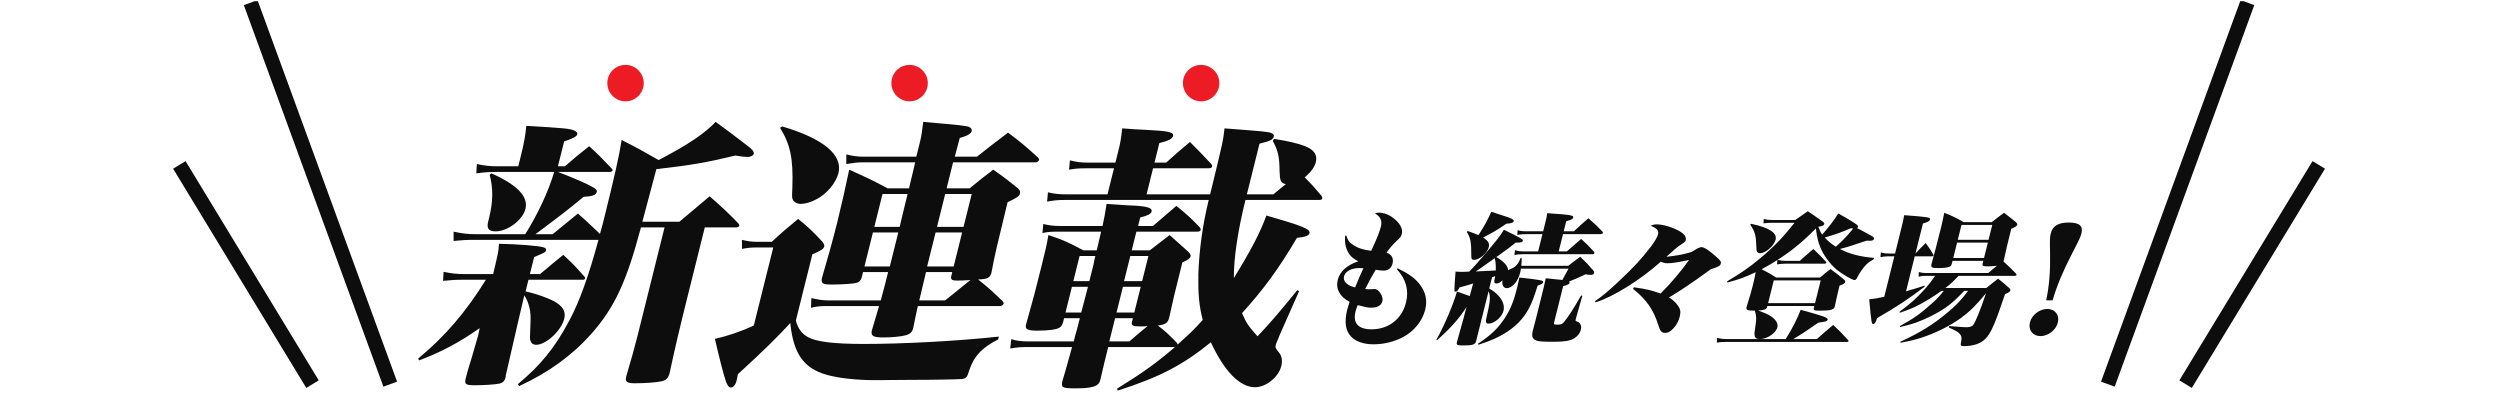
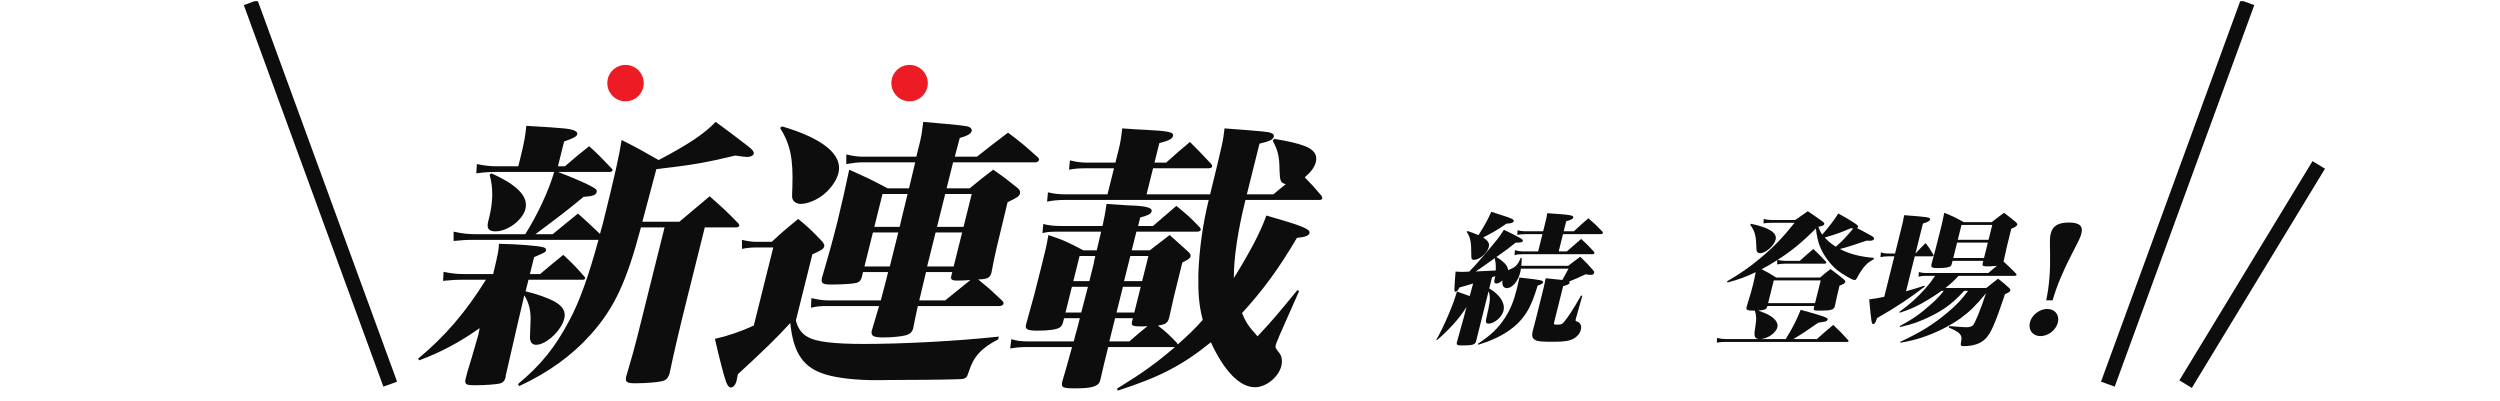
<svg xmlns="http://www.w3.org/2000/svg" width="343" height="55" viewBox="0 0 343 55" fill="none">
  <g clip-path="url(#clip0_3535_95802)">
    <path d="M34.39 0.357L53.54 52.705" stroke="#0D0D0D" stroke-width="2" stroke-miterlimit="10" />
-     <path d="M24.605 22.625L42.876 52.704" stroke="#0D0D0D" stroke-width="2" stroke-miterlimit="10" />
  </g>
  <g clip-path="url(#clip1_3535_95802)">
    <path d="M308.349 0.357L289.198 52.705" stroke="#0D0D0D" stroke-width="2" stroke-miterlimit="10" />
    <path d="M318.133 22.625L299.863 52.704" stroke="#0D0D0D" stroke-width="2" stroke-miterlimit="10" />
  </g>
-   <path d="M184.546 32.355L184.715 32.316C184.906 32.995 185.149 33.306 185.792 33.694C186.435 34.082 187.047 34.276 188.133 34.412C188.261 34.141 188.261 34.141 188.761 33.015C189.031 32.413 189.359 31.501 189.46 31.094C189.659 30.298 189.419 29.735 188.65 29.289C188.874 29.192 188.959 29.173 189.159 29.173C189.839 29.173 190.536 29.425 191.155 29.91C192.051 30.57 192.503 31.404 192.338 32.064C192.241 32.452 192.152 32.569 191.557 33.112C191.086 33.558 190.665 34.044 190.23 34.664C190.932 34.897 191.236 35.441 191.057 36.159C190.902 36.78 190.455 37.129 189.835 37.129C189.555 37.129 189.4 37.11 188.744 37.013C188.305 37.731 187.833 38.584 187.306 39.652C187.522 39.671 187.637 39.691 187.757 39.691C187.877 39.691 188.282 39.671 188.342 39.671C188.466 39.652 188.546 39.652 188.606 39.652C189.166 39.652 189.83 40.68 189.67 41.321C189.525 41.903 188.988 42.213 188.128 42.213C187.668 42.213 187.402 42.155 186.275 41.864C186.108 42.291 186.035 42.504 185.977 42.737C185.58 44.329 186.347 45.182 188.167 45.182C190.527 45.182 192.341 43.766 192.907 41.495C193.323 39.826 192.905 38.293 191.644 36.935L191.773 36.819C193.269 37.556 194.104 38.138 194.771 38.992C195.605 40.059 195.859 41.204 195.535 42.504C195.153 44.038 194 45.454 192.526 46.23C191.302 46.89 189.855 47.239 188.435 47.239C187.195 47.239 186.082 46.89 185.457 46.269C184.615 45.474 184.405 44.232 184.835 42.504C184.908 42.213 184.995 41.942 185.166 41.418C183.805 40.7 183.231 39.632 183.541 38.39C183.826 37.245 184.804 36.372 186.355 35.848C185.486 35.402 185.057 34.956 184.756 34.16C184.551 33.617 184.502 33.17 184.546 32.355ZM187.058 36.799C186.762 36.78 186.542 36.78 186.482 36.78C185.402 36.78 184.571 37.226 184.402 37.905C184.233 38.584 184.772 39.147 185.92 39.438C186.14 38.876 186.817 37.284 187.058 36.799Z" fill="#0D0D0D" />
  <path d="M208.173 33.287H207.953C207.025 34.044 206.662 34.296 205.3 35.266C205.667 35.48 205.853 35.615 206.12 35.829C206.694 36.333 206.851 36.586 206.925 37.09C207.049 36.993 207.049 36.993 207.383 36.857C207.961 36.624 208.362 36.139 208.631 35.383H208.771C208.771 35.945 208.767 36.12 208.72 36.469H215.16C215.855 35.926 216.074 35.771 216.81 35.227C217.651 36.023 217.888 36.275 218.615 37.129C218.722 37.265 218.737 37.362 218.713 37.459C218.674 37.614 218.51 37.711 218.29 37.711C218.07 37.711 217.815 37.692 217.55 37.634C216.509 38.119 216.06 38.313 215.283 38.623C215.328 38.681 215.364 38.779 215.354 38.817C215.316 38.973 215.042 39.108 214.463 39.264L213.239 44.173C213.152 44.523 213.187 44.542 213.707 44.542C214.167 44.542 214.346 44.464 214.574 44.193C215.178 43.455 215.855 42.427 216.924 40.544L217.094 40.583L216.225 43.669L216.201 43.766C216.133 44.038 216.133 44.038 216.484 44.154C216.689 44.212 216.892 44.523 216.929 44.775C216.95 44.93 216.941 45.047 216.883 45.279C216.772 45.726 216.455 46.114 216.003 46.405C215.436 46.754 214.682 46.89 213.242 46.89C211.542 46.89 211.011 46.851 210.695 46.677C210.228 46.463 210.13 46.133 210.289 45.415C210.479 44.736 210.571 44.367 210.653 44.038L211.514 40.583C211.819 39.361 211.882 39.108 212.074 38.177C213.5 38.313 213.946 38.371 214.356 38.41C214.716 37.769 214.829 37.556 215.203 36.857H208.663C208.645 37.09 208.616 37.207 208.582 37.343C208.413 38.022 208.167 38.526 207.805 38.934C207.474 39.303 207.075 39.535 206.755 39.535C206.275 39.535 206.037 39.128 206.142 38.468C205.784 38.779 205.575 38.895 205.315 38.895C205.155 38.895 205.034 38.817 205.023 38.701C205.008 38.604 205.002 38.546 205.051 38.352C205.104 38.138 205.123 37.983 205.147 37.886L204.708 38.041L204.326 39.574C204.934 39.943 205.065 40.059 205.372 40.35C206.148 41.088 206.465 41.903 206.281 42.64C206.064 43.514 205.021 44.406 204.201 44.406C203.981 44.406 203.87 44.29 203.868 44.057C203.867 43.902 203.867 43.902 204.214 42.349C204.474 41.146 204.464 40.544 204.229 39.962L202.531 46.774C202.405 47.278 202.096 47.395 200.716 47.395C199.916 47.395 199.79 47.337 199.897 46.91C200.295 45.474 200.295 45.474 200.479 44.814C200.518 44.658 200.649 44.212 200.848 43.494C200.969 43.009 201.013 42.834 201.042 42.718L201.217 42.097C200.22 43.688 199.001 45.047 197.155 46.677L197.069 46.618C198.188 44.62 199.355 41.864 199.899 40.001C201.404 40.544 201.404 40.544 201.644 40.622L202.115 38.895C201.422 39.108 201.118 39.205 200.24 39.438C200.033 39.865 199.874 40.02 199.694 40.02C199.494 40.02 199.494 40.02 199.702 37.265C200.137 37.284 200.392 37.304 200.572 37.304C200.792 37.304 200.852 37.304 201.582 37.265C202.172 36.663 202.588 36.197 203.657 34.956C205.524 32.763 205.761 32.452 206.334 31.521C208.829 32.743 208.985 32.84 208.931 33.054C208.888 33.228 208.693 33.287 208.173 33.287ZM203.196 37.207L205.22 37.11C205.244 36.372 205.211 36.023 205.081 35.421C204.619 35.751 204.256 36.004 204.037 36.159C203.138 36.799 203.138 36.799 202.466 37.245C202.891 37.226 202.996 37.207 203.196 37.207ZM201.241 31.812L201.37 31.695C202.142 31.967 202.378 32.064 202.85 32.258C203.709 30.9 204.073 30.24 204.608 29.056C205.235 29.27 205.716 29.425 206.032 29.522C207.37 29.929 207.742 30.123 207.689 30.337C207.636 30.55 207.307 30.667 206.682 30.686C205.424 31.559 204.867 31.87 203.488 32.588C204.176 33.034 204.389 33.384 204.259 33.908C204.055 34.723 202.983 35.654 202.223 35.654C201.963 35.654 201.857 35.518 201.864 35.169C201.862 33.17 201.768 32.666 201.241 31.812ZM214.54 31.734H215.94C216.804 30.919 217.062 30.686 217.926 29.949C218.797 30.706 219.059 30.939 219.851 31.773C219.907 31.87 219.932 31.928 219.922 31.967C219.898 32.064 219.764 32.122 219.604 32.122H214.444L213.853 34.49H214.973C215.663 33.888 216.324 33.325 216.939 32.782C217.755 33.52 217.977 33.752 218.684 34.529C218.74 34.626 218.765 34.684 218.751 34.742C218.731 34.82 218.617 34.878 218.437 34.878H208.957C208.377 34.878 208.067 34.917 207.783 35.014L207.857 34.315C208.188 34.432 208.533 34.49 209.053 34.49H211.033L211.624 32.122H209.424C208.804 32.122 208.494 32.161 208.175 32.239L208.219 31.579C208.53 31.695 208.92 31.734 209.5 31.734H211.72L211.938 30.861C212.195 29.832 212.195 29.832 212.28 29.25C215.547 29.464 215.927 29.541 215.85 29.852C215.801 30.046 215.548 30.182 214.884 30.356L214.54 31.734ZM202.84 47.298L202.774 47.162C204.569 45.978 205.516 45.066 206.479 43.611C207.264 42.388 207.695 41.301 208.16 39.438C208.266 39.011 208.333 38.662 208.458 38.08C211.381 38.39 211.782 38.468 211.714 38.74C211.675 38.895 211.511 38.992 210.963 39.186C210.165 41.825 209.515 43.067 208.31 44.29C207.457 45.144 206.328 45.901 204.978 46.502C204.391 46.774 203.907 46.948 202.84 47.298Z" fill="#0D0D0D" />
-   <path d="M218.912 41.476L218.83 41.321C219.889 40.603 220.649 39.962 222.192 38.507C224.176 36.644 225.247 35.48 226.493 33.849C227.096 33.034 227.372 32.569 227.484 32.122C227.605 31.637 227.342 31.327 226.469 30.977C226.828 30.822 226.998 30.783 227.278 30.783C228.198 30.783 229.536 31.191 230.496 31.754C231.104 32.122 231.382 32.53 231.281 32.937C231.222 33.17 231.198 33.19 230.337 33.752C230.193 33.849 229.612 34.334 228.63 35.227C229.779 35.111 230.612 34.975 231.555 34.723C232.004 34.606 232.069 34.587 232.447 34.354C232.905 34.044 233.239 33.908 233.459 33.908C233.819 33.908 234.522 34.373 235.535 35.285C236.059 35.751 236.16 35.906 236.097 36.159C236.02 36.469 235.786 36.605 234.699 36.954C232.179 38.798 230.429 39.962 228.976 40.816C229.534 41.146 229.892 41.476 230.215 41.942C230.559 42.407 230.618 42.815 230.463 43.436C230.323 43.999 230.047 44.542 229.661 44.969C229.235 45.474 228.886 45.668 228.446 45.668C227.986 45.668 227.78 45.454 227.538 44.658C226.86 42.485 225.934 41.146 224.051 39.632L224.164 39.419C225.771 39.632 226.603 39.826 227.832 40.273C229.24 38.876 230.602 37.265 231.738 35.674C230.031 36.023 229.367 36.12 228.767 36.12C228.467 36.12 228.222 36.062 227.86 35.906C225.031 38.429 221.266 40.777 218.912 41.476Z" fill="#0D0D0D" />
  <path d="M243.188 30.182H246.308C247.038 29.658 247.038 29.658 248.028 28.979C248.882 29.561 249.159 29.735 250.039 30.376C250.24 30.531 250.316 30.628 250.287 30.744C250.244 30.919 250.06 31.016 249.475 31.113C249.68 31.657 249.756 31.831 250.009 32.181C250.841 31.249 251.697 30.143 252.21 29.289C253.39 29.929 254.466 30.589 254.798 30.861C254.894 30.958 254.95 31.055 254.93 31.133C254.916 31.191 254.866 31.23 254.772 31.288C255.5 31.657 255.5 31.657 256.801 32.375C257.062 32.53 257.153 32.646 257.119 32.782C257.081 32.937 256.856 33.034 256.556 33.034C256.436 33.034 256.256 33.034 256.101 33.015C254.83 33.461 253.264 33.966 252.436 34.16C253.706 34.839 255.23 35.227 257.111 35.383L257.062 35.577C256.276 36.004 255.884 36.372 255.311 37.226C255.089 37.556 255.05 37.634 254.754 38.177C254.675 38.332 254.551 38.429 254.451 38.429C254.151 38.429 252.754 37.614 252.004 37.013C251.017 36.159 250.152 34.975 249.688 33.791C249.422 33.093 249.287 32.51 249.137 31.346C247.293 33.209 245.758 34.47 243.883 35.654C244.259 35.751 244.609 35.79 244.969 35.79H246.929C247.728 35.072 247.981 34.858 248.796 34.16C249.572 34.897 249.794 35.13 250.52 35.906C250.566 35.965 250.576 36.004 250.562 36.062C250.547 36.12 250.452 36.178 250.372 36.178H244.872C244.572 36.178 244.183 36.217 243.808 36.275L243.858 35.674C243.048 36.197 242.49 36.508 241.684 36.935C242.537 37.362 242.819 37.517 243.698 38.08H249.718C250.309 37.556 250.508 37.401 251.149 36.916C251.963 37.498 252.21 37.711 253.041 38.39C253.152 38.507 253.193 38.584 253.163 38.701C253.12 38.876 252.931 38.992 252.383 39.186C251.957 40.971 251.957 40.971 251.77 41.883C251.751 41.961 251.741 42 251.731 42.039C251.615 42.504 251.186 42.621 249.686 42.621C248.886 42.621 248.796 42.582 248.863 42.233L248.926 41.98H242.486L242.447 42.136C242.33 42.446 242.061 42.563 241.211 42.602C242.054 42.912 242.179 42.97 242.555 43.145C243.51 43.649 244.01 44.29 243.86 44.891C243.657 45.706 242.454 46.522 241.454 46.522C240.974 46.522 240.742 46.327 240.724 45.92C240.706 45.668 240.716 45.629 240.848 44.697C241.006 43.746 240.982 43.358 240.766 42.621C239.666 42.621 239.525 42.543 239.646 42.058C240.124 40.544 240.328 39.807 240.526 39.011C240.671 38.429 240.729 38.119 240.882 37.343C239.453 38.022 238.66 38.313 237.009 38.759L236.948 38.604C238.799 37.517 240.007 36.683 241.472 35.46C243.289 33.946 244.578 32.627 246.211 30.57H243.091C242.611 30.57 242.366 30.589 241.951 30.647L241.981 30.046C242.492 30.162 242.728 30.182 243.188 30.182ZM254.252 31.365C254.137 31.346 254.102 31.327 253.947 31.307C252.537 31.909 252.009 32.103 250.348 32.588C250.837 33.112 251.235 33.442 251.873 33.849C252.742 33.093 253.307 32.51 254.252 31.365ZM243.362 38.468L242.583 41.592H249.023L249.802 38.468H243.362ZM246.034 46.522H249.274C250.251 45.648 250.559 45.377 251.517 44.581C252.425 45.435 252.697 45.706 253.575 46.677C253.62 46.735 253.631 46.774 253.621 46.813C253.607 46.871 253.537 46.91 253.437 46.91H236.757C236.337 46.91 236.052 46.929 235.553 47.007L235.572 46.366C236.123 46.483 236.394 46.522 236.854 46.522H244.994C245.921 45.047 246.512 43.882 247.055 42.504C250.237 43.378 250.824 43.591 250.761 43.843C250.737 43.941 250.608 44.057 250.498 44.096C250.369 44.135 250.014 44.193 249.475 44.27C247.854 45.396 247.158 45.862 246.034 46.522ZM240.128 30.822L240.257 30.706C242.746 31.23 243.847 31.948 243.615 32.879C243.402 33.733 242.231 34.742 241.471 34.742C241.251 34.742 241.064 34.606 241.013 34.412C240.987 34.276 240.987 34.276 240.95 33.461C240.91 32.258 240.705 31.637 240.128 30.822Z" fill="#0D0D0D" />
  <path d="M270.024 39.904H269.484C268.418 41.049 267.827 41.573 266.903 42.233C265.794 42.99 264.33 43.727 262.855 44.27C262.222 44.484 261.748 44.62 260.685 44.872L260.659 44.736C262.461 43.766 263.48 43.048 264.949 41.728C265.743 41.03 266.07 40.68 266.684 39.904H266.384C265.802 40.312 265.295 40.661 264.683 41.03C263.195 41.942 262.289 42.369 260.654 42.912L260.607 42.776C262.148 41.651 262.977 40.894 264.166 39.574C264.755 38.895 264.963 38.623 265.496 37.847H264.176C263.816 37.847 263.592 37.866 263.227 37.964L263.267 37.323C263.583 37.42 263.893 37.459 264.273 37.459H272.793C273.354 36.974 273.607 36.76 273.98 36.469C273.305 36.527 273.041 36.547 272.801 36.547C272.041 36.547 271.955 36.489 272.022 36.139L272.109 35.79H267.889L267.802 36.139C267.754 36.333 267.71 36.43 267.63 36.508C267.427 36.683 266.842 36.78 265.923 36.78C265.022 36.78 264.902 36.702 265.003 36.217C265.338 35.033 265.614 34.005 266.35 31.055C266.476 30.55 266.581 30.046 266.754 29.192C267.953 29.677 268.31 29.852 269.415 30.473H273.275C273.995 29.91 274.219 29.735 274.954 29.192C275.674 29.755 275.895 29.91 276.575 30.473C276.736 30.628 276.792 30.725 276.768 30.822C276.72 31.016 276.506 31.152 275.948 31.385C275.362 33.733 275.304 33.966 274.885 35.887C275.701 36.624 275.863 36.78 276.594 37.536C276.65 37.634 276.68 37.672 276.665 37.731C276.646 37.808 276.556 37.847 276.396 37.847H268.716C267.903 38.701 267.645 38.934 266.9 39.516H272.52C273.221 38.953 273.424 38.779 274.14 38.235C274.844 38.779 275.041 38.953 275.66 39.516C275.806 39.652 275.842 39.749 275.813 39.865C275.774 40.02 275.581 40.156 275.092 40.35C273.756 44.348 273.162 45.687 272.458 46.424C271.779 47.142 270.752 47.492 269.372 47.492C269.052 47.492 268.976 47.395 269.028 47.104C269.177 46.347 269.15 46.133 268.873 45.803C268.656 45.551 268.359 45.377 267.37 44.93L267.439 44.736C269.145 44.872 269.205 44.872 269.62 44.891C269.7 44.891 269.7 44.891 269.88 44.891C269.9 44.891 269.9 44.891 269.92 44.891C270.2 44.891 270.549 44.775 270.683 44.639C270.976 44.348 271.696 42.582 272.481 40.234C271.051 41.961 270.282 42.718 268.985 43.669C267.524 44.717 265.557 45.706 263.577 46.347C262.709 46.618 262.111 46.774 260.748 47.026L260.722 46.89C263.481 45.609 265.252 44.523 267.253 42.834C268.469 41.806 269.064 41.185 270.024 39.904ZM272.83 32.898L273.338 30.861H269.118L268.61 32.898H272.83ZM272.733 33.287H268.513L267.986 35.402H272.206L272.733 33.287ZM263.827 30.667L262.801 34.781C263.51 34.024 263.589 33.946 264.199 33.345C264.679 33.985 264.826 34.199 265.232 34.897C265.277 34.956 265.283 35.014 265.268 35.072C265.254 35.13 265.164 35.169 265.024 35.169H262.704L261.509 39.962C262.562 39.671 262.891 39.555 264.043 39.186L264.069 39.322C262.012 40.913 260.262 42.078 257.53 43.649C257.34 44.251 257.206 44.464 257.006 44.464C256.786 44.464 256.745 44.232 256.453 41.068C257.297 40.971 257.547 40.933 258.52 40.719L259.904 35.169H259.044C258.624 35.169 258.354 35.208 257.995 35.285L258.06 34.626C258.391 34.742 258.701 34.781 259.141 34.781H260.001L260.77 31.695C261.06 30.531 261.119 30.298 261.252 29.522C264.589 29.774 264.88 29.813 264.802 30.123C264.754 30.317 264.495 30.473 263.827 30.667Z" fill="#0D0D0D" />
  <path d="M281.619 41.204H280.739C281.158 39.205 281.316 37.207 281.271 34.82C281.23 32.821 281.232 32.569 281.373 32.006C281.624 30.997 282.4 30.531 283.84 30.531C285.28 30.531 285.824 30.997 285.573 32.006C285.432 32.569 285.314 32.801 284.271 34.82C283.036 37.207 282.198 39.205 281.619 41.204ZM280.884 42.388C281.944 42.388 282.596 43.222 282.34 44.251C282.083 45.279 281.015 46.114 279.955 46.114C278.895 46.114 278.243 45.279 278.505 44.232C278.756 43.222 279.824 42.388 280.884 42.388Z" fill="#0D0D0D" />
  <path d="M75.826 32.131L79.292 29.298C80.471 30.346 80.471 30.346 82.316 32.092C82.636 30.967 82.694 30.734 82.733 30.578C84.339 24.136 84.966 21.302 85.288 19.207C87.598 20.371 88.261 20.759 90.361 21.962C94.454 19.828 96.721 18.275 98.188 16.723C99.948 18.003 99.948 18.003 102.635 20.061C103.209 20.487 103.482 20.837 103.414 21.108C103.356 21.341 102.988 21.535 102.548 21.535C102.228 21.535 101.607 21.458 100.876 21.341C97.044 22.273 94.867 22.661 90.052 23.204L88.132 30.423H93.212C95.029 28.91 95.585 28.444 97.363 26.93C99.166 28.521 99.69 28.987 101.344 30.695C101.395 30.811 101.456 30.889 101.436 30.967C101.407 31.083 101.218 31.2 101.018 31.2H96.698L94.289 40.864C93.186 45.288 92.529 48.083 91.865 51.226C91.66 51.886 91.383 52.197 90.754 52.313C90.075 52.468 88.526 52.585 87.126 52.585C85.966 52.585 85.735 52.391 85.928 51.614C86.697 49.014 87.085 47.617 87.491 45.987L91.178 31.2H87.938C85.951 38.69 84.32 42.183 81.14 45.793C78.524 48.742 75.254 51.11 71.23 52.973L71.057 52.701C74.186 50.101 76.146 47.694 78.115 43.969C79.533 41.329 80.754 37.875 82.112 32.907H65.153C63.913 32.907 63.383 32.946 62.234 33.062L62.233 31.782C63.485 32.053 64.186 32.131 65.346 32.131H72.066C73.724 29.492 75.237 26.309 76.035 23.592H68.115C67.075 23.592 66.465 23.631 65.347 23.786L65.426 22.506C66.488 22.738 67.268 22.816 68.308 22.816H71.108C71.176 22.544 71.263 22.195 71.379 21.729C71.931 19.517 72.083 18.586 72.212 17.266C77.575 17.576 78.115 17.654 78.737 17.887C79.099 18.042 79.26 18.198 79.202 18.43C79.124 18.741 78.577 19.013 77.4 19.401L76.548 22.816H77.508C78.988 21.535 79.445 21.147 80.835 20.061C82.175 21.264 82.549 21.691 83.85 23.049C83.981 23.165 84.072 23.282 84.053 23.36C84.024 23.476 83.835 23.592 83.715 23.592H76.555C78.491 24.33 80.659 25.261 81.282 25.649C81.774 25.921 81.936 26.076 81.868 26.348C81.761 26.775 81.283 26.93 80.063 27.008C78.047 28.677 77.054 29.453 73.466 32.131H75.826ZM63.782 37.603H67.662C68.396 34.498 68.396 34.498 68.457 33.451C70.967 33.489 73.829 33.722 74.501 33.916C74.841 33.994 74.963 34.149 74.914 34.343C74.847 34.615 74.717 34.654 73.282 35.275L72.702 37.603H74.102C75.065 36.788 76.127 35.896 77.28 34.964C78.58 36.167 78.963 36.556 80.144 37.914C80.275 38.03 80.296 38.108 80.276 38.186C80.247 38.302 80.148 38.38 80.028 38.38H72.508L72.111 39.971C73.734 40.359 75.018 40.825 76.013 41.329C77.208 41.989 77.664 42.727 77.413 43.736C77.006 45.366 74.922 47.306 73.562 47.306C73.122 47.306 72.86 47.074 72.757 46.685C72.695 46.453 72.695 46.453 72.786 44.163C72.864 42.727 72.594 41.562 71.936 40.514C71.636 41.718 70.796 45.405 69.378 51.576C69.398 51.653 69.379 51.731 69.37 51.77C69.244 52.274 68.986 52.507 68.557 52.624C68.008 52.74 66.538 52.856 65.178 52.856C63.938 52.856 63.728 52.74 63.871 52.003C64.113 51.032 64.113 51.032 64.737 49.014C65.534 46.297 65.534 46.297 65.611 45.987C65.689 45.676 65.707 45.443 65.813 45.017C63 46.996 60.511 48.316 57.51 49.441L57.368 49.208C61.053 46.142 63.865 42.882 66.668 38.38H63.628C62.468 38.38 61.938 38.419 60.789 38.535L60.859 37.293C61.961 37.526 62.662 37.603 63.782 37.603ZM67.178 23.98L67.427 23.786C70.99 25.378 72.513 26.969 72.087 28.677C71.71 30.19 69.643 31.743 68.003 31.743C67.043 31.743 66.74 31.355 66.981 30.384L67.107 29.88C67.649 27.706 67.683 25.805 67.178 23.98Z" fill="#0D0D0D" />
  <path d="M137.168 41.989H125.928C125.668 43.192 125.562 43.619 125.284 45.055C125.158 45.56 124.85 45.831 124.331 45.987C123.643 46.181 122.294 46.297 121.174 46.297C119.854 46.297 119.502 46.103 119.587 45.443C120.141 43.542 120.307 43.037 120.608 41.989H113.408C112.608 41.989 112.078 42.028 111.27 42.222L111.319 40.902C112.421 41.135 112.882 41.213 113.602 41.213H120.842C121.346 39.35 121.501 38.729 121.849 37.332H118.409L118.216 38.108C118.079 38.496 117.911 38.69 117.522 38.807C117.133 38.923 115.584 39.039 114.104 39.039C112.864 39.039 112.622 38.884 112.766 38.147C113.534 35.546 114.214 33.14 114.892 30.423C115.347 28.599 116.167 24.99 116.512 23.282C118.851 24.33 119.534 24.64 121.794 25.843H124.714C125.197 23.903 125.303 23.321 125.564 22.273H118.284C117.684 22.273 117.065 22.35 116.106 22.506L116.115 21.186C117.017 21.419 117.757 21.497 118.477 21.497H125.717L126.23 19.439C126.424 18.663 126.508 18.003 126.668 16.723C132.032 17.188 132.572 17.266 132.974 17.421C133.255 17.576 133.366 17.771 133.318 17.965C133.221 18.353 132.754 18.624 131.676 18.935L130.997 21.497H134.037C135.875 20.061 136.432 19.595 138.3 18.198C140.121 19.556 140.645 20.022 142.378 21.574C142.509 21.691 142.581 21.885 142.571 21.923C142.523 22.117 142.284 22.273 142.084 22.273H130.764C130.657 22.7 130.599 22.933 130.541 23.165L129.874 25.843H133.034C134.394 24.718 134.841 24.369 136.272 23.282C137.841 24.369 138.274 24.718 139.674 25.843C139.926 26.115 140.007 26.27 139.939 26.542C139.843 26.93 139.604 27.085 138.239 27.745C136.712 34.033 136.509 34.848 136.02 37.448C135.806 38.147 135.447 38.302 134.198 38.341C135.829 39.66 136.02 39.855 137.542 41.291C137.664 41.446 137.715 41.562 137.685 41.679C137.647 41.834 137.408 41.989 137.168 41.989ZM126.122 41.213H129.682C131.787 39.505 131.787 39.505 133.138 38.419C132.569 38.457 131.999 38.496 131.319 38.496C130.639 38.496 130.468 38.38 130.485 37.992L130.649 37.332H127.049L126.122 41.213ZM127.203 36.556H130.843L132.004 31.898H128.364L127.474 35.469C127.396 35.779 127.329 36.051 127.203 36.556ZM118.603 36.556H122.083C122.141 36.323 122.528 34.77 123.244 31.898H119.764L118.603 36.556ZM128.558 31.122H132.198L133.32 26.62H129.68L128.558 31.122ZM119.958 31.122H123.438C123.467 31.005 123.804 29.492 124.52 26.62H121.08L119.958 31.122ZM107.024 17.538L107.313 17.344C112.977 19.013 115.656 21.264 115.036 23.748C114.698 25.106 113.39 26.659 111.976 27.357C111.279 27.745 110.421 27.978 109.861 27.978C109.381 27.978 108.959 27.745 108.797 27.435C108.634 27.124 108.663 27.008 108.712 25.688C108.85 21.768 108.423 19.789 107.024 17.538ZM101.803 34.149L101.792 32.907C102.584 33.101 103.165 33.179 103.885 33.179H105.885C107.393 31.782 107.85 31.393 109.509 30.035C110.969 31.238 111.422 31.665 112.814 33.14C113.057 33.451 113.129 33.645 113.09 33.8C113.003 34.149 112.714 34.343 111.459 34.887L109.195 43.969C109.453 45.017 109.98 45.793 110.864 46.258C111.949 46.879 114.391 47.19 118.471 47.19C123.831 47.19 131.288 46.802 137.043 46.181L136.946 46.569C134.706 47.694 133.556 48.937 132.933 50.955C132.689 51.77 132.531 51.925 131.991 52.003C131.502 52.041 128.482 52.119 124.762 52.119C122.642 52.119 121.273 52.158 120.593 52.158C120.353 52.158 120.153 52.158 120.073 52.158C117.553 52.158 115.02 51.886 113.417 51.42C110.279 50.528 108.853 48.548 108.427 44.318C106.455 46.453 105.077 47.811 101.236 51.343C101.15 51.847 101.073 52.158 101.044 52.274C100.908 52.818 100.581 53.167 100.261 53.167C100.021 53.167 99.839 52.934 99.615 52.391C99.287 51.459 98.719 49.247 98.085 46.491C99.822 46.103 101.657 45.482 103.42 44.667L106.091 33.955H103.691C103.091 33.955 102.601 33.994 101.803 34.149Z" fill="#0D0D0D" />
  <path d="M161.47 47.035L161.572 47.268C163.061 45.948 163.954 45.094 165.014 43.891C164.507 41.911 164.374 40.359 164.412 37.642C164.524 34.304 165.024 30.695 165.837 27.435H145.957C145.157 27.435 144.378 27.512 143.659 27.668L143.778 26.387C144.61 26.581 145.23 26.659 146.15 26.659H151.95L152.841 23.088H149.121C148.001 23.088 147.551 23.127 146.672 23.282L146.792 22.001C147.734 22.234 148.314 22.312 149.314 22.312H153.034L153.47 20.565C153.702 19.634 153.817 19.013 153.965 17.615C155.336 17.732 156.406 17.771 157.117 17.809C160.278 17.965 161.079 18.12 160.944 18.663C160.847 19.051 160.299 19.323 159.062 19.634L158.394 22.312H159.994C161.394 21.031 161.841 20.681 163.261 19.478C164.541 20.759 164.925 21.147 166.186 22.506C166.307 22.661 166.318 22.777 166.299 22.855C166.26 23.01 166.081 23.088 165.801 23.088H158.201L157.31 26.659H166.03C167.8 19.401 167.8 19.401 168.005 17.615C173.699 18.042 173.929 18.081 174.37 18.236C174.701 18.353 174.823 18.508 174.765 18.741C174.658 19.168 174.25 19.362 172.803 19.711L171.07 26.659H174.71C175.565 25.96 175.723 25.805 176.419 25.261C175.698 25.106 175.605 24.834 175.554 23.437C175.537 21.419 175.33 20.643 174.619 19.323L174.807 19.051C176.73 19.362 178.092 19.672 179.076 20.061C180.31 20.565 180.776 21.264 180.534 22.234C180.359 22.933 179.875 23.592 179.011 24.33C179.969 25.3 180.252 25.611 181.332 26.891C181.383 27.008 181.434 27.124 181.405 27.241C181.376 27.357 181.237 27.435 181.037 27.435H170.877C169.803 31.743 169.264 35.508 169.286 38.147C171.634 34.343 172.943 31.82 173.745 29.569C178.636 30.967 179.8 31.432 179.665 31.976C179.578 32.325 179.129 32.519 177.94 32.636C175.376 36.982 173.329 39.738 170.406 42.959C171.018 44.357 171.19 44.628 172.533 46.142C174.545 44.007 175.347 43.037 177.99 39.816L178.241 39.932L175.493 46.142C175.454 46.297 175.366 46.491 175.277 46.685C175.179 46.918 175.091 47.112 175.042 47.306C174.946 47.694 174.976 47.733 175.582 48.51C175.876 48.937 175.961 49.557 175.797 50.217C175.419 51.731 173.711 53.128 172.191 53.128C170.111 53.128 167.973 50.955 166.129 46.957C162.315 50.062 159.139 51.731 153.355 53.594L153.262 53.322C156.904 51.071 158.663 49.79 161.205 47.617H152.045C151.542 49.635 151.542 49.635 150.982 52.041C150.885 52.429 150.806 52.585 150.608 52.74C150.24 53.089 149.272 53.283 147.752 53.283C145.752 53.283 145.571 53.206 145.744 52.352C146.26 50.605 146.26 50.605 147.085 47.617H140.925C140.005 47.617 139.595 47.656 138.597 47.811L138.756 46.53C139.418 46.763 140.158 46.841 141.118 46.841H147.318L147.522 46.026C147.765 45.211 147.765 45.211 148.152 43.658H145.992L145.876 44.124C145.769 44.551 145.641 44.745 145.442 44.9C145.045 45.211 143.926 45.366 142.326 45.366C140.966 45.366 140.615 45.172 140.769 44.551C140.769 44.551 140.779 44.512 140.798 44.434C141.934 40.359 141.934 40.359 142.893 36.517C143.463 34.227 143.58 33.761 143.837 32.247C145.943 32.946 146.585 33.257 148.634 34.343H150.474L151.073 31.782H145.393C144.073 31.782 143.703 31.82 143.025 31.976L143.134 30.734C143.926 30.928 144.547 31.005 145.587 31.005H151.267C151.585 29.569 151.622 29.259 151.821 27.978C153.122 28.056 154.103 28.133 154.733 28.172C157.274 28.25 158.136 28.483 158 29.026C157.923 29.337 157.505 29.569 156.437 29.841L156.147 31.005H158.187C159.607 29.802 160.023 29.414 161.394 28.25C162.894 29.453 163.347 29.88 164.618 31.2C164.74 31.355 164.76 31.432 164.731 31.549C164.692 31.704 164.513 31.782 164.273 31.782H155.913L155.274 34.343H157.754C158.897 33.451 159.294 33.14 160.477 32.247L163.026 34.537C163.318 34.809 163.39 35.003 163.342 35.197C163.283 35.43 163.035 35.624 162.218 36.012C160.999 40.902 160.989 40.941 160.421 43.542C160.227 44.318 159.939 44.512 158.86 44.667C159.937 45.482 160.29 45.831 161.47 47.035ZM152.198 46.841H154.958C156.14 45.793 156.388 45.599 157.441 44.745C156.991 44.784 156.711 44.784 156.471 44.784C155.391 44.784 155.18 44.667 155.316 44.124L155.432 43.658H152.992C152.556 45.405 152.286 46.491 152.198 46.841ZM155.625 42.882L156.506 39.35H154.066L153.185 42.882H155.625ZM156.7 38.574L157.561 35.12H155.081L154.22 38.574H156.7ZM148.345 42.882L149.266 39.35H147.066L146.185 42.882H148.345ZM147.26 38.574H149.46C149.556 38.186 149.556 38.186 149.76 37.37C149.789 37.254 149.905 36.788 150.06 36.167C150.078 35.934 150.165 35.585 150.281 35.12H148.121L147.26 38.574Z" fill="#0D0D0D" />
  <path d="M85.823 8.904C87.176 8.904 88.323 10.011 88.323 11.404C88.323 12.777 87.196 13.904 85.823 13.904C84.45 13.904 83.323 12.777 83.323 11.404C83.323 10.011 84.45 8.904 85.823 8.904Z" fill="#ED1C24" />
  <path d="M124.796 8.904C126.148 8.904 127.296 10.011 127.296 11.404C127.296 12.777 126.169 13.904 124.796 13.904C123.423 13.904 122.296 12.777 122.296 11.404C122.296 10.011 123.423 8.904 124.796 8.904Z" fill="#ED1C24" />
-   <path d="M164.796 8.904C166.148 8.904 167.296 10.011 167.296 11.404C167.296 12.777 166.169 13.904 164.796 13.904C163.423 13.904 162.296 12.777 162.296 11.404C162.296 10.011 163.423 8.904 164.796 8.904Z" fill="#ED1C24" />
  <defs>
    <clipPath id="clip0_3535_95802">
      <rect width="33.429" height="54" fill="white" transform="translate(21.738 0.164)" />
    </clipPath>
    <clipPath id="clip1_3535_95802">
      <rect width="33.429" height="54" fill="white" transform="matrix(-1 0 0 1 321 0.164)" />
    </clipPath>
  </defs>
</svg>